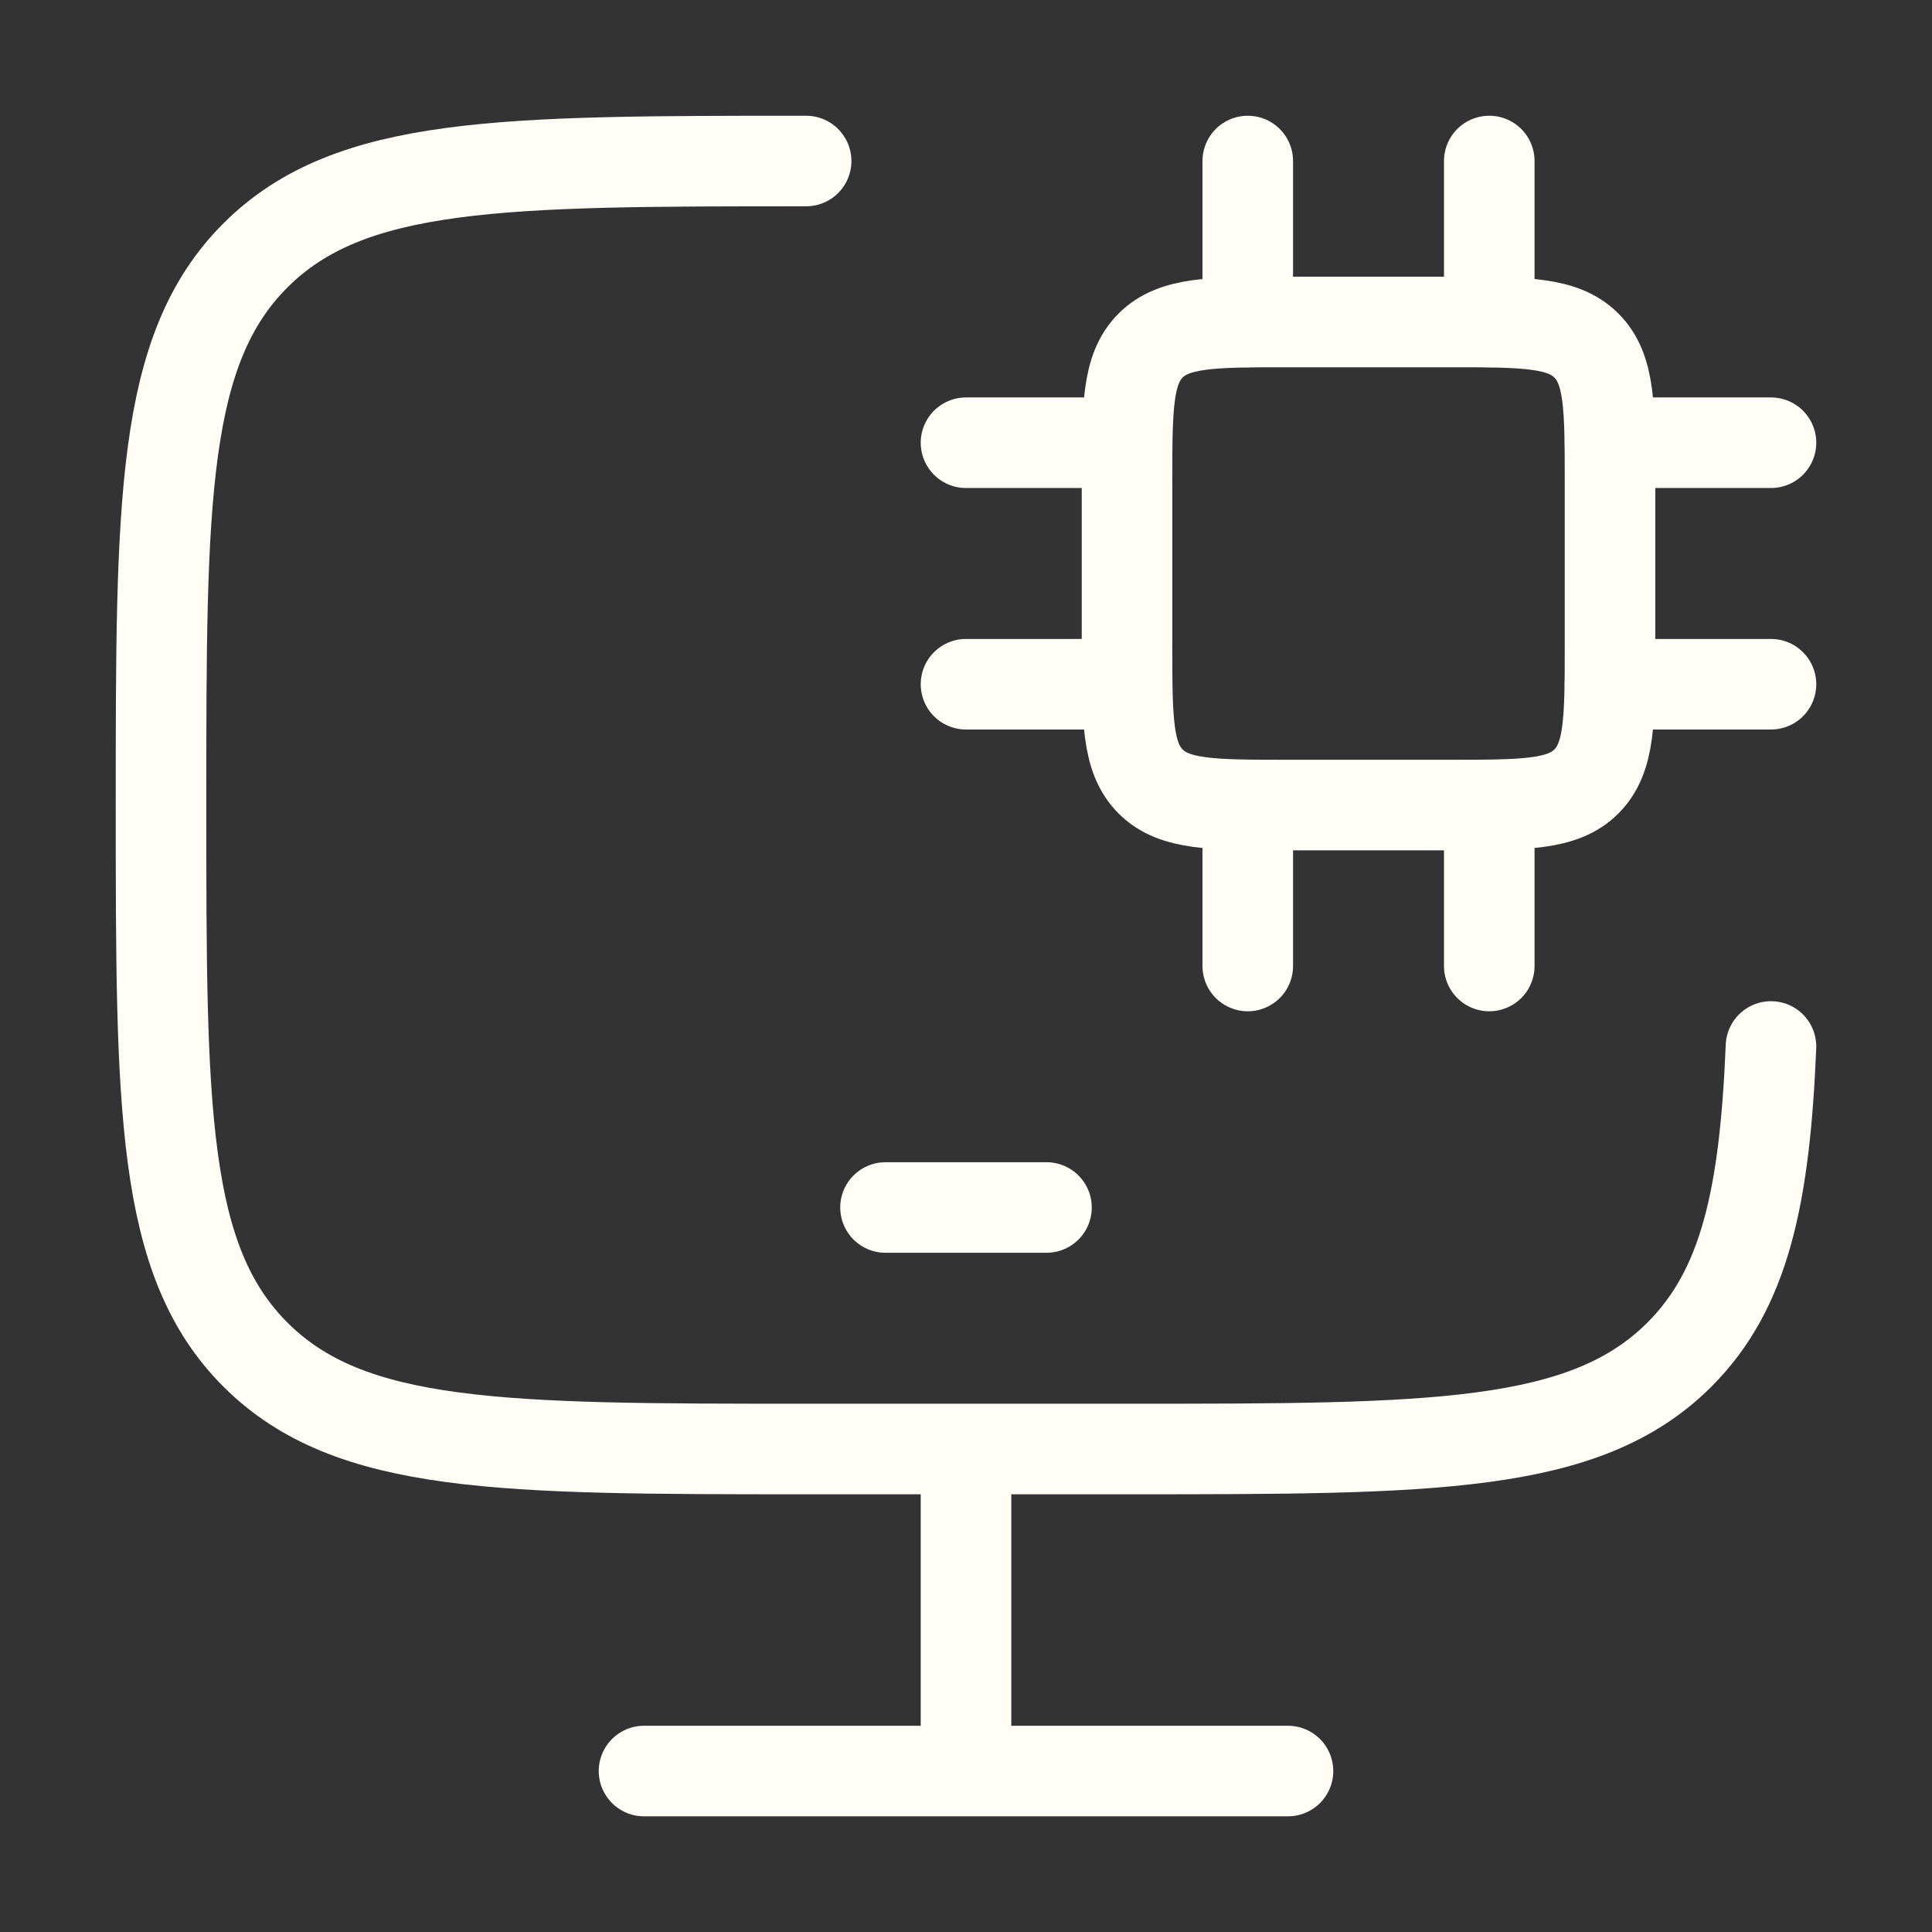
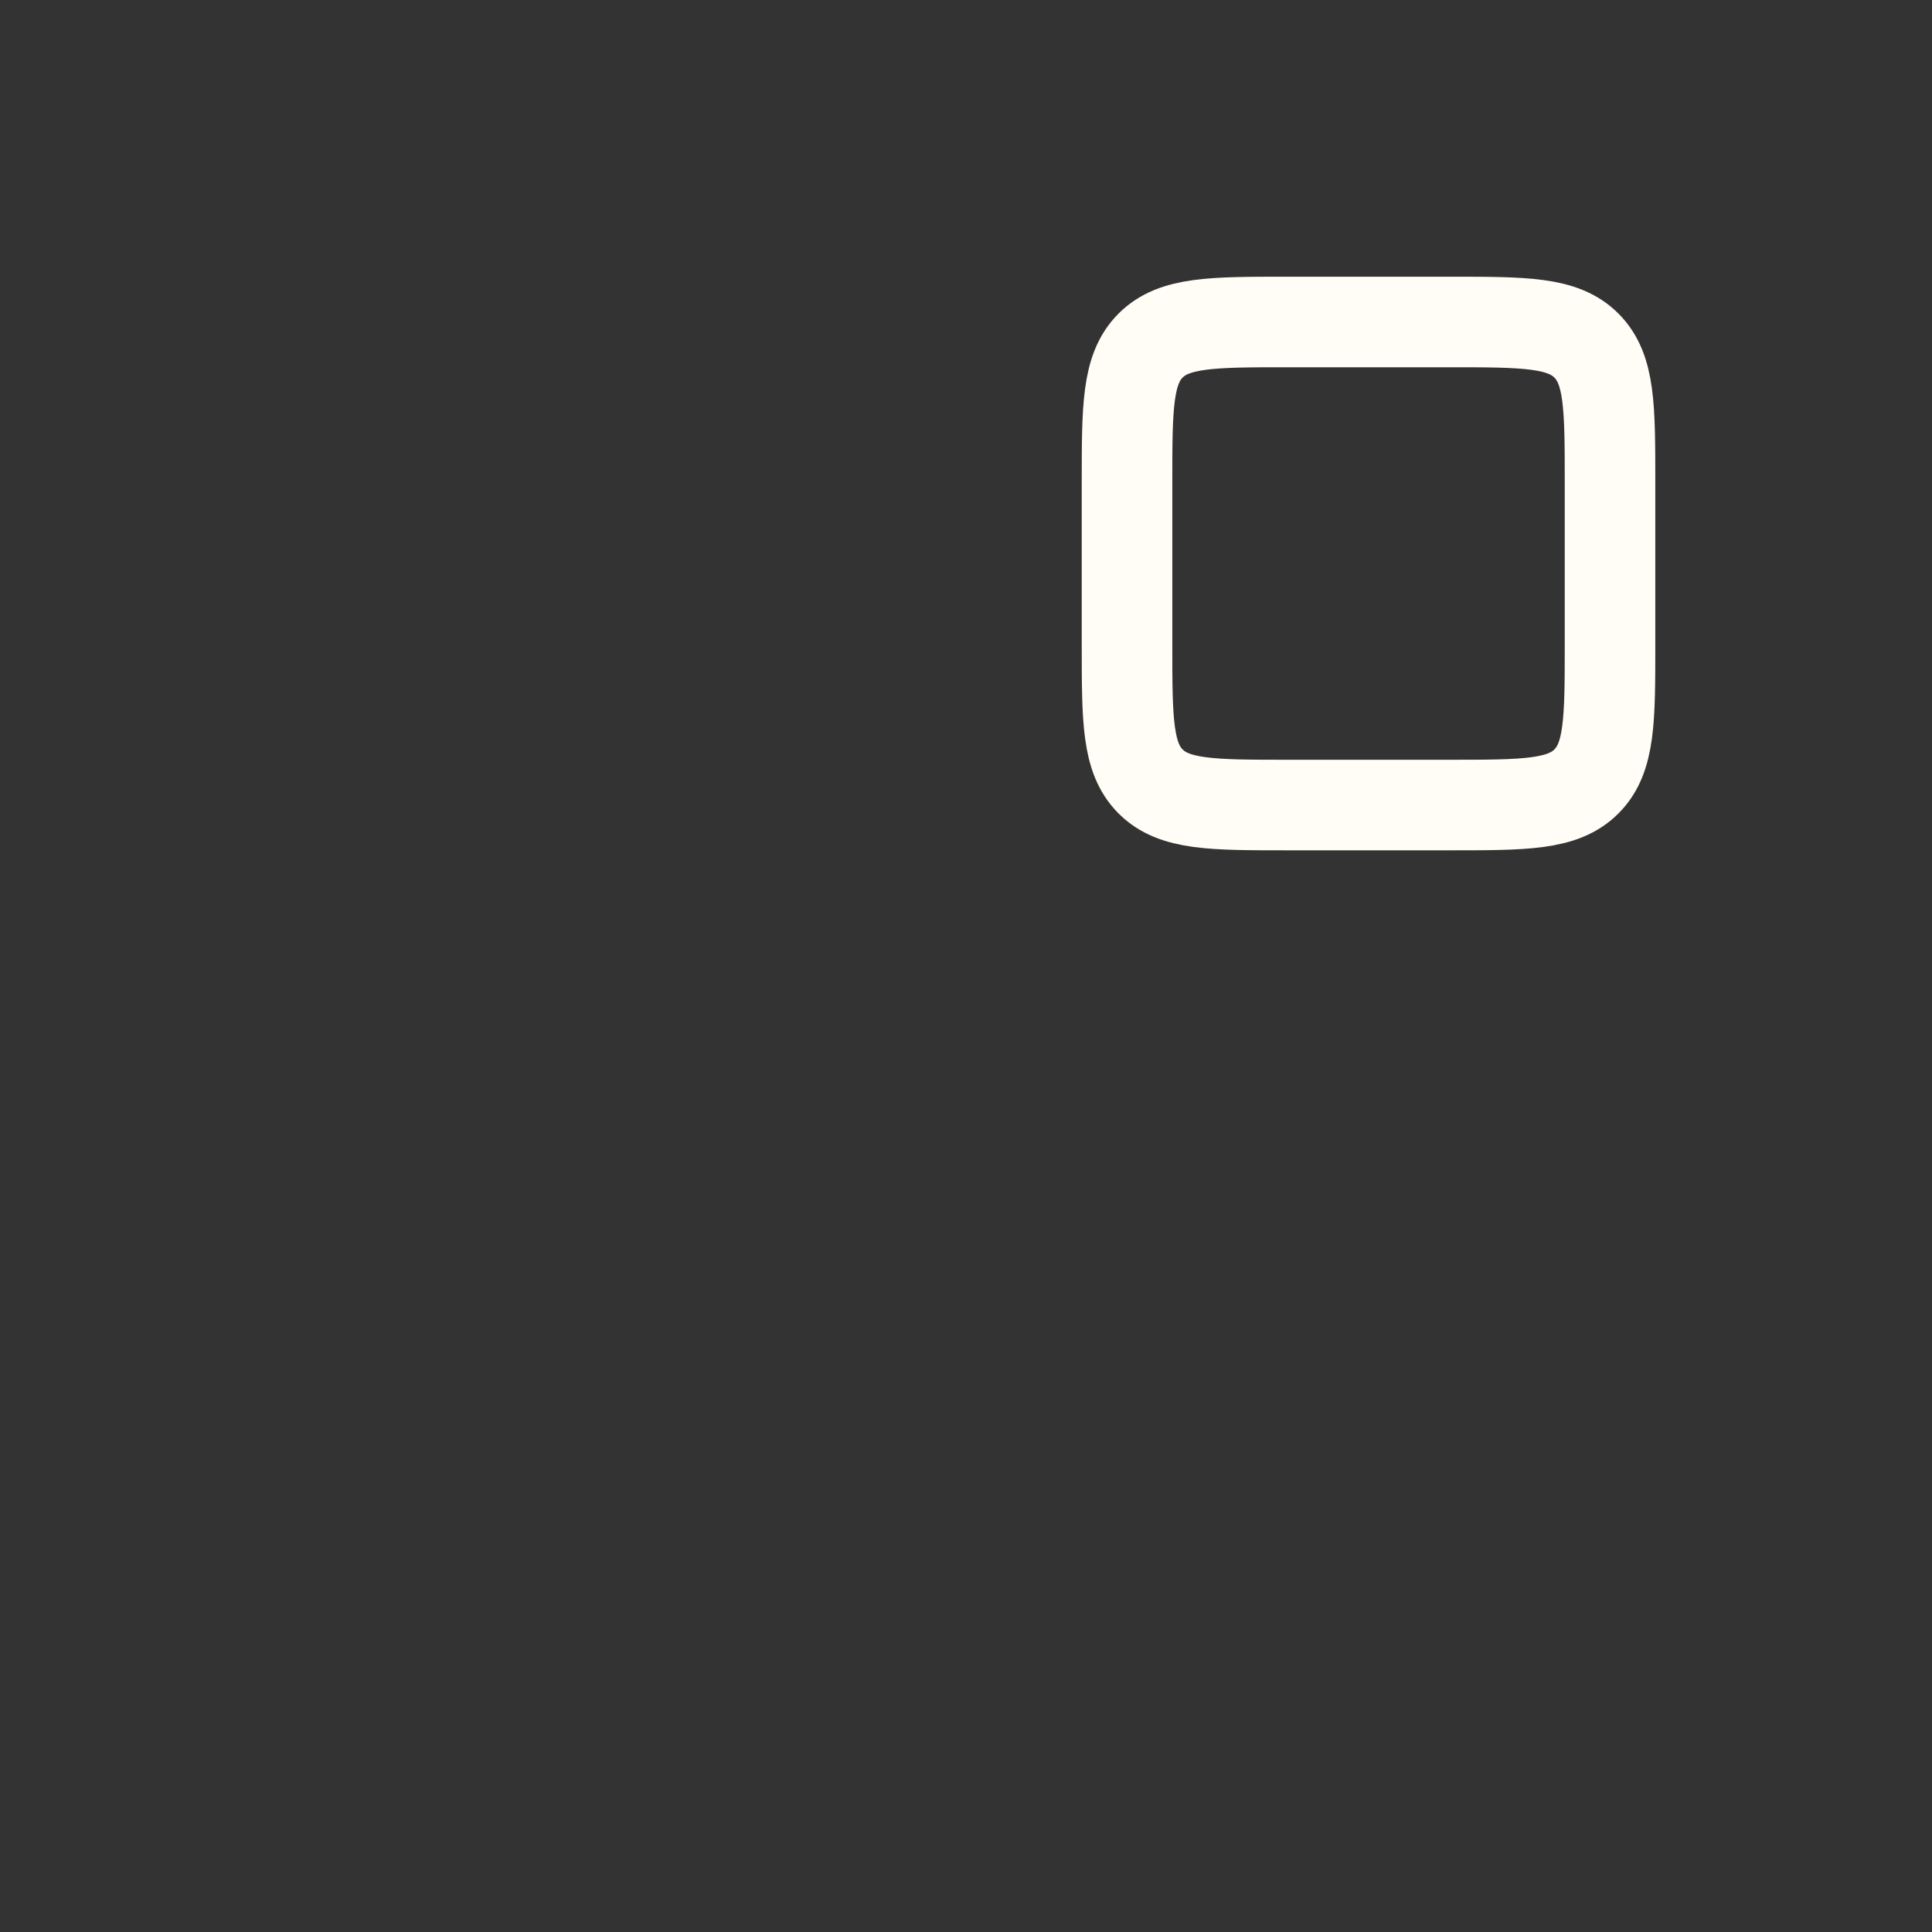
<svg xmlns="http://www.w3.org/2000/svg" width="32" height="32" viewBox="0 0 32 32" fill="none">
  <rect x="0" y="0" width="32" height="32" fill="#333333" stroke="none" />
-   <path d="M13.352 2.667C8.315 2.667 5.796 2.667 4.232 4.229C2.667 5.791 2.667 8.305 2.667 13.333C2.667 18.361 2.667 20.876 4.232 22.438C5.796 24 8.315 24 13.352 24H18.695C23.732 24 26.25 24 27.815 22.438C28.895 21.36 29.23 19.83 29.333 17.333" stroke="#FFFDF5" stroke-width="1.5" stroke-linecap="round" />
-   <path d="M16 24V29.333" stroke="#FFFDF5" stroke-width="1.5" />
-   <path d="M10.667 29.334H21.333" stroke="#FFFDF5" stroke-width="1.5" stroke-linecap="round" />
-   <path d="M14.667 20H17.333" stroke="#FFFDF5" stroke-width="1.5" stroke-linecap="round" stroke-linejoin="round" />
  <path d="M24 5.333H21.333C20.076 5.333 19.448 5.333 19.057 5.724C18.667 6.115 18.667 6.743 18.667 8V10.667C18.667 11.924 18.667 12.552 19.057 12.943C19.448 13.334 20.076 13.334 21.333 13.334H24C25.257 13.334 25.886 13.334 26.276 12.943C26.667 12.552 26.667 11.924 26.667 10.667V8C26.667 6.743 26.667 6.115 26.276 5.724C25.886 5.333 25.257 5.333 24 5.333Z" stroke="#FFFDF5" stroke-width="1.5" stroke-linecap="round" stroke-linejoin="round" />
-   <path d="M20.667 13.333V16M24.667 13.333V16M20.667 2.667V5.333M24.667 2.667V5.333M18.667 7.333H16M18.667 11.333H16M29.333 7.333H26.667M29.333 11.333H26.667" stroke="#FFFDF5" stroke-width="1.5" stroke-linecap="round" stroke-linejoin="round" />
</svg>